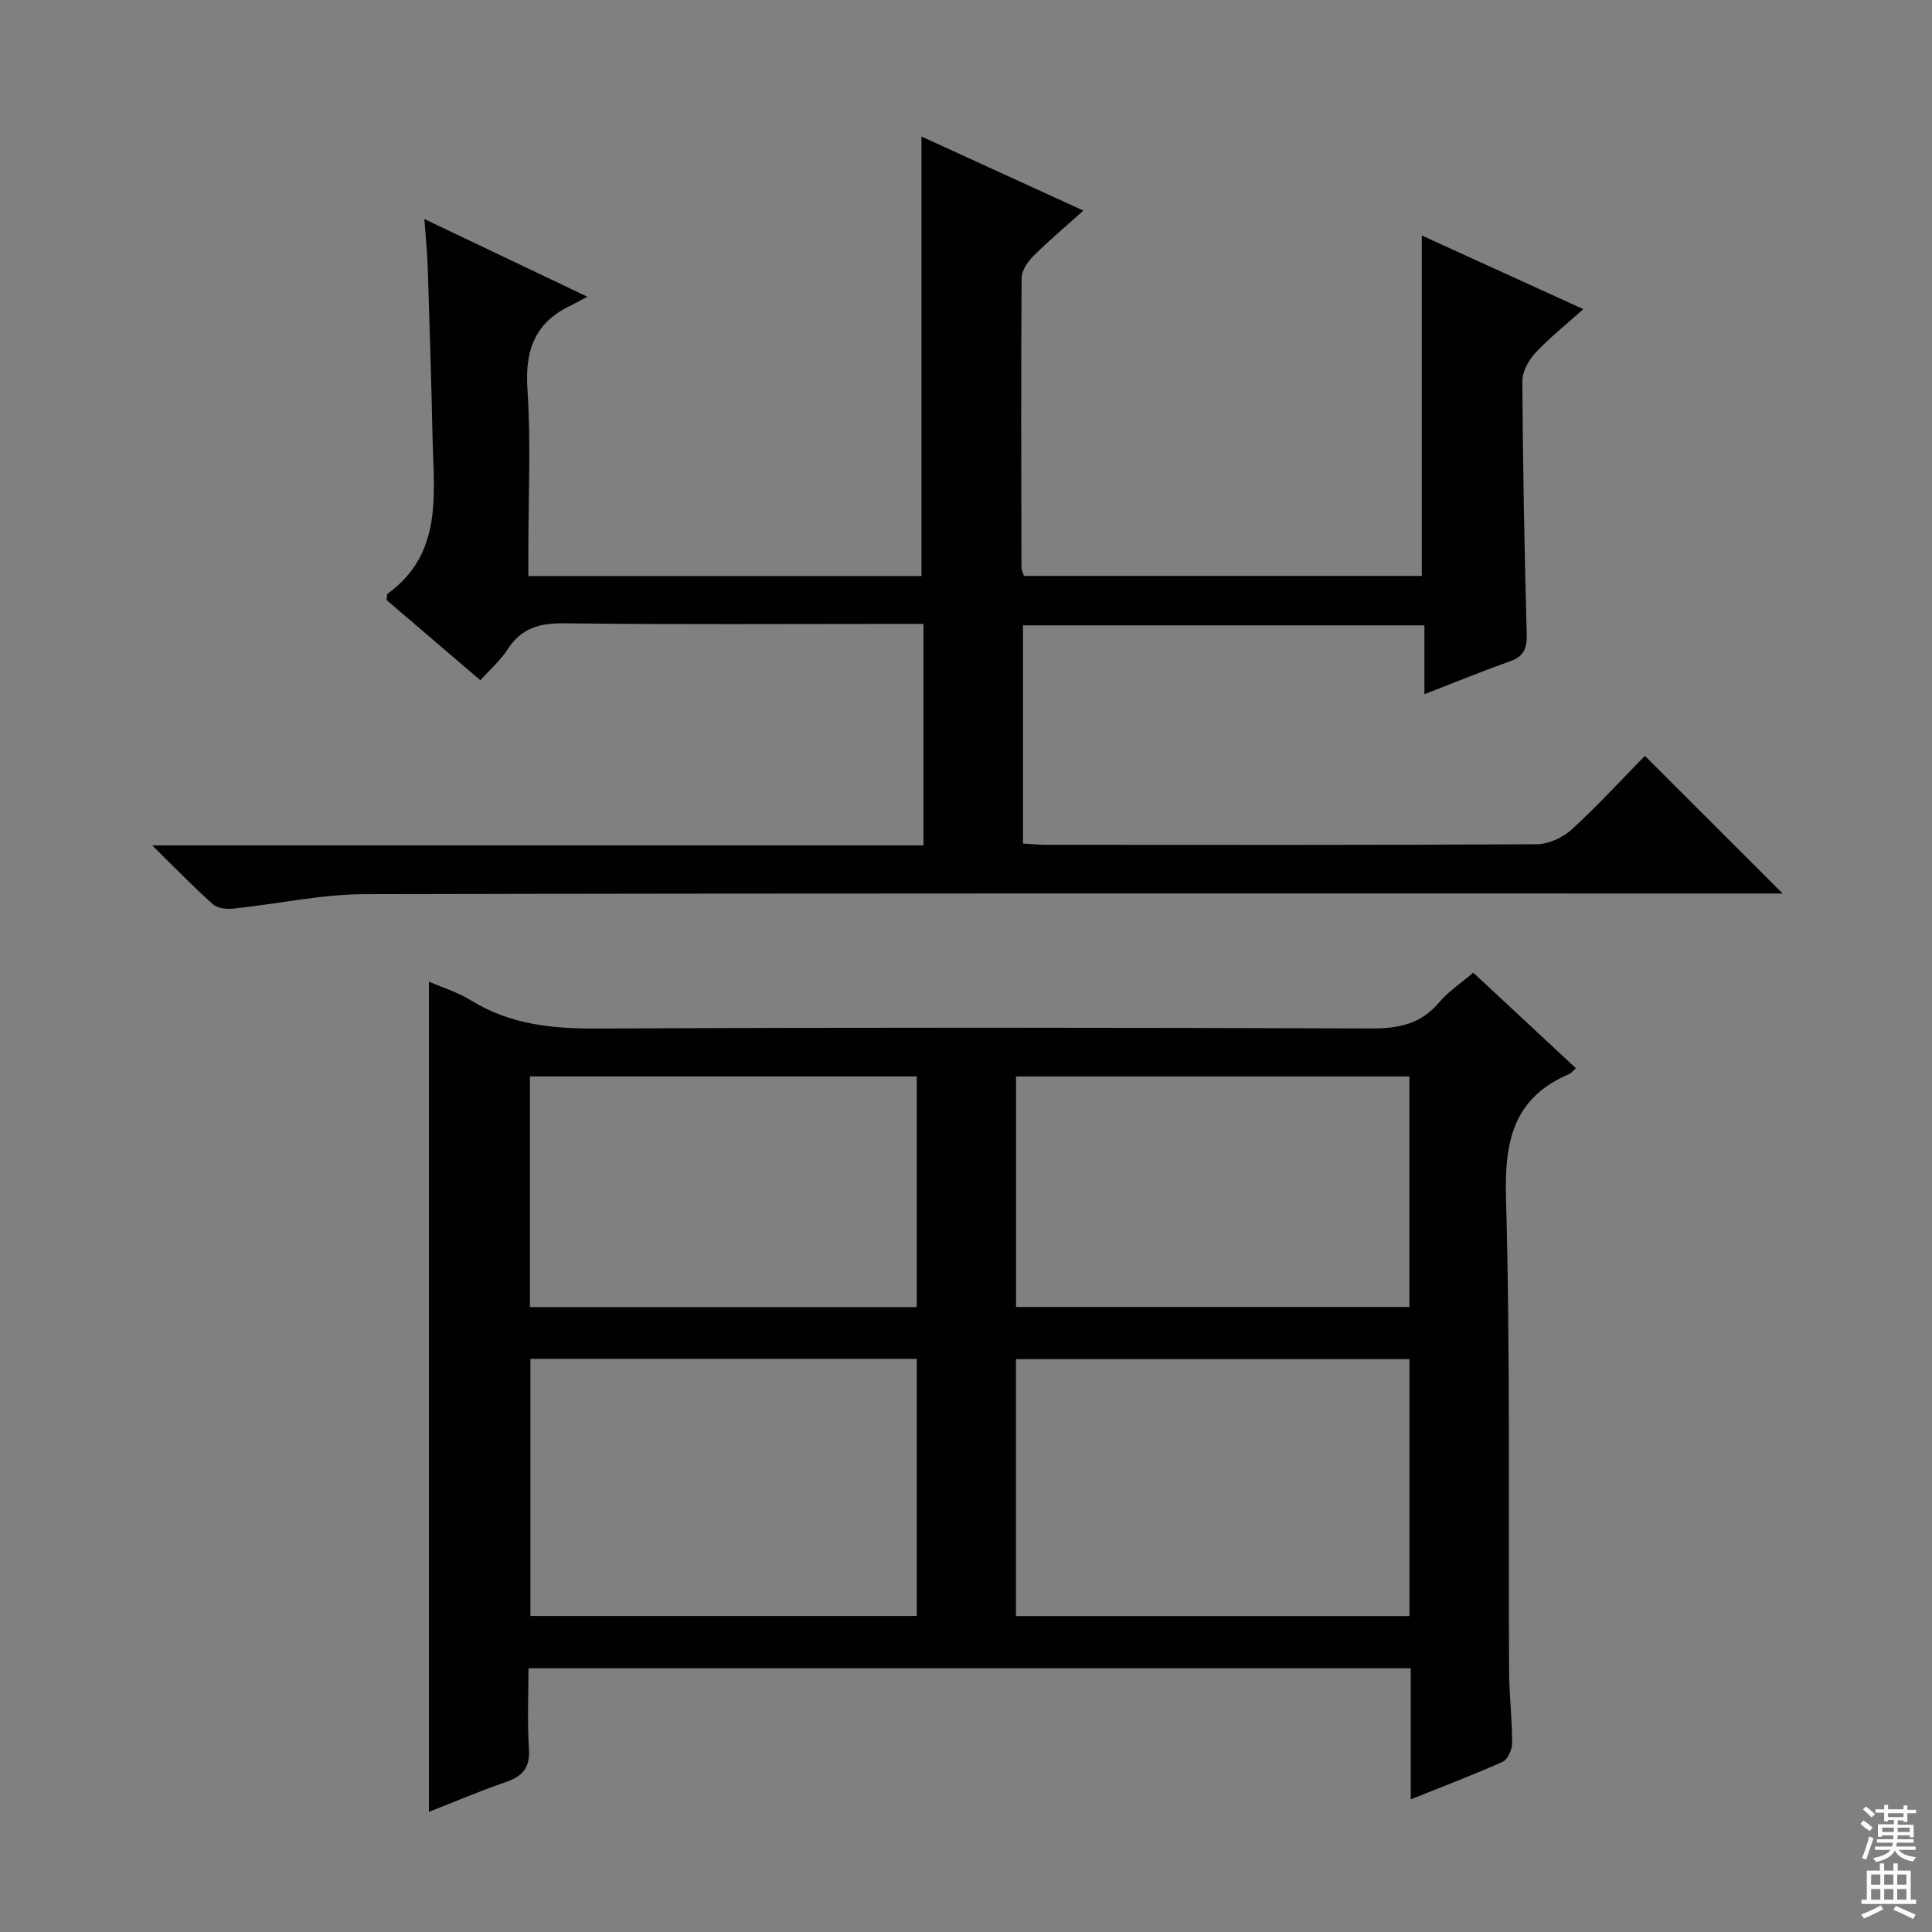
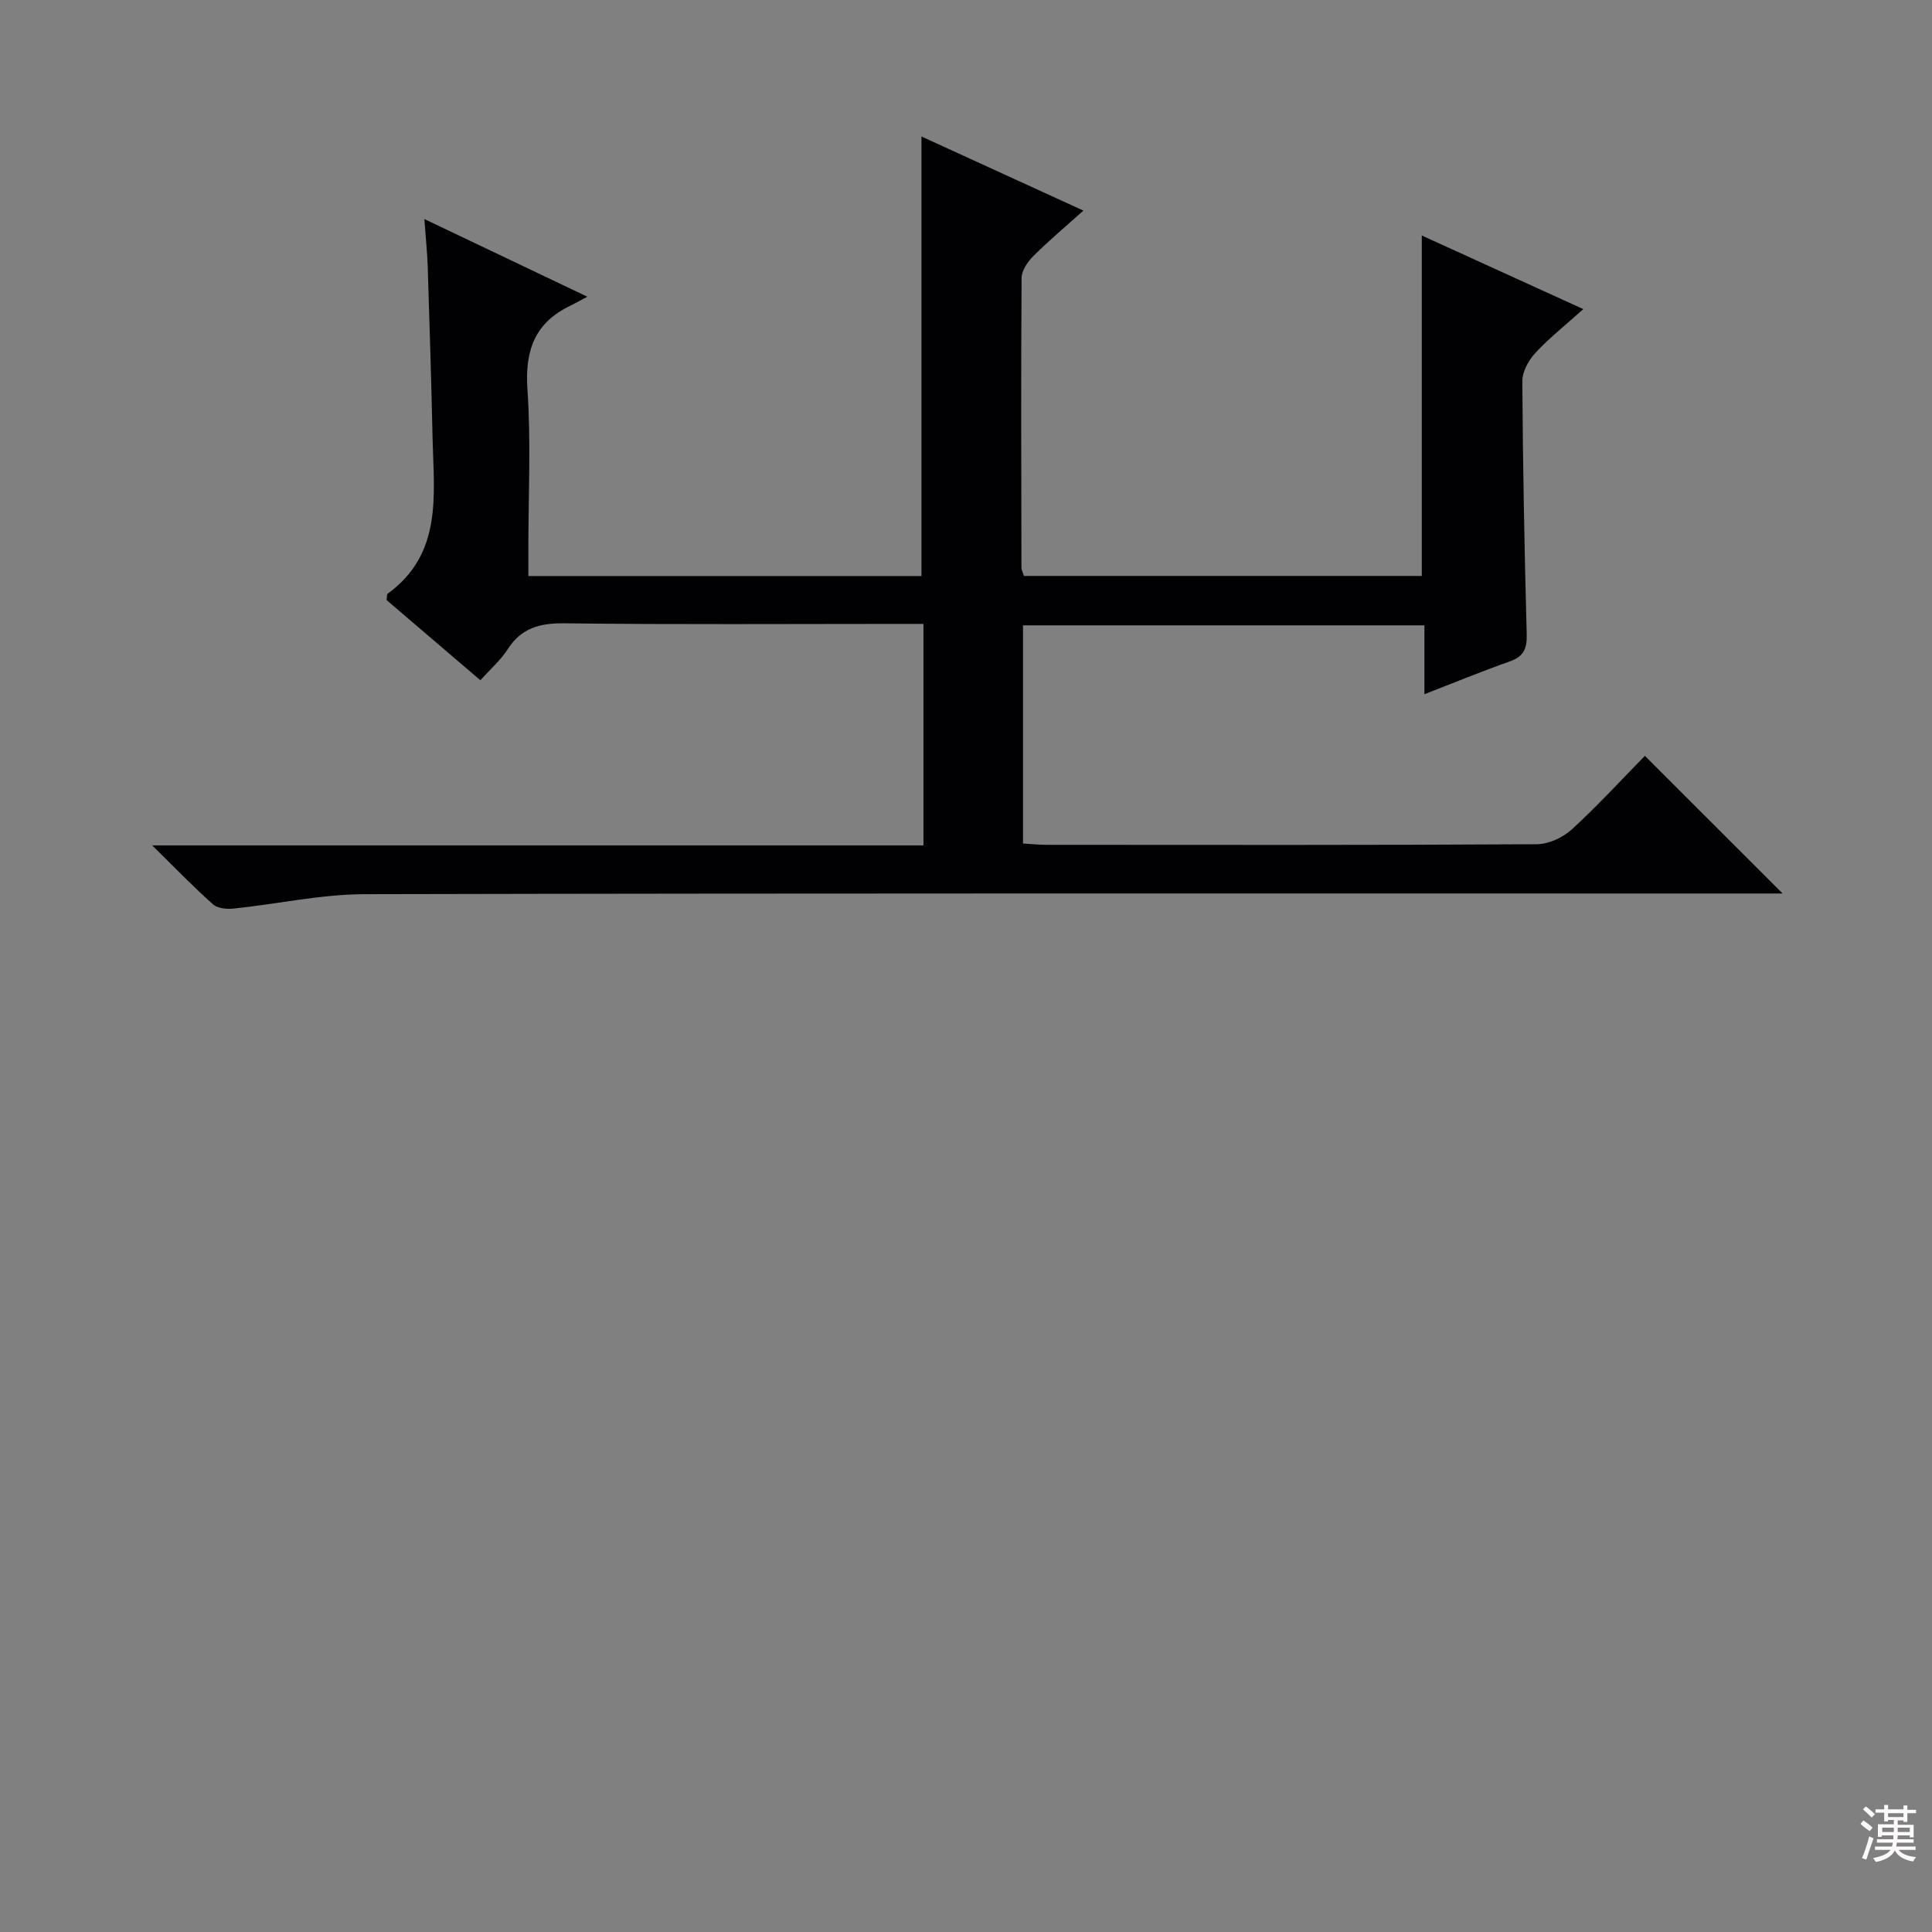
<svg xmlns="http://www.w3.org/2000/svg" enable-background="new 0 0 400 400" viewBox="0 0 400 400">
  <rect x="0" y="0" width="400" height="400" fill="#808080" stroke="none" />
-   <path d="m88.8 203.23c2.75 1.21 5.98 2.2 8.76 3.92 8.13 5.01 16.88 5.85 26.25 5.8 53.33-.26 106.66-.2 159.99-.02 5.67.02 10.34-.85 14.14-5.38 1.89-2.25 4.46-3.93 7.08-6.17 7.15 6.65 14.16 13.18 21.26 19.79-.71.62-1.02 1.05-1.44 1.22-11.51 4.91-13.36 13.86-13.04 25.57.91 32.64.47 65.31.64 97.97.03 4.98.63 9.96.63 14.94 0 1.33-.9 3.4-1.95 3.88-6.02 2.71-12.21 5.05-19.04 7.79 0-9.39 0-18.1 0-27.14-60.96 0-121.38 0-182.66 0 0 5.5-.27 11.1.09 16.66.26 3.88-1.26 5.68-4.74 6.88-5.45 1.88-10.77 4.15-15.97 6.18 0-57.51 0-114.66 0-171.89zm203.01 78.17c-27.49 0-54.5 0-81.46 0v53.19h81.46c0-17.86 0-35.33 0-53.19zm-102-.06c-26.97 0-53.47 0-79.99 0v53.23h79.99c0-17.88 0-35.33 0-53.23zm101.99-58.47c-27.47 0-54.47 0-81.44 0v47.73h81.44c0-16.04 0-31.67 0-47.73zm-102-.01c-26.96 0-53.49 0-80.08 0v47.76h80.08c0-16.02 0-31.65 0-47.76z" fill="#010103" />
  <path d="m31.51 175.03h159.68c0-15.28 0-30.18 0-45.86-1.81 0-3.55 0-5.3 0-23 0-46 .16-68.99-.12-5.13-.06-8.96.94-11.81 5.4-1.41 2.21-3.49 4-5.63 6.39-6.57-5.62-13.07-11.18-19.42-16.6.1-.72.04-1.18.21-1.31 11.44-8.31 9.57-20.49 9.31-32.16-.26-11.81-.62-23.62-1-35.43-.09-2.97-.41-5.92-.7-9.99 11.21 5.34 21.69 10.34 33.74 16.08-1.78.95-2.61 1.43-3.47 1.84-7.4 3.52-9.48 9.28-8.93 17.35.75 10.95.19 21.99.19 32.98v5.66h81.39c0-30.32 0-60.52 0-91 10.7 4.9 21.79 9.97 33.52 15.34-3.79 3.41-7.21 6.27-10.36 9.42-1.18 1.18-2.42 2.99-2.43 4.52-.14 20-.07 39.99-.03 59.99 0 .46.27.92.51 1.71h82.38c0-23.32 0-46.52 0-70.48 10.9 4.97 21.79 9.93 33.44 15.24-3.72 3.34-7.08 5.99-9.95 9.09-1.4 1.52-2.69 3.88-2.68 5.85.11 17.47.44 34.95.91 52.41.08 2.94-.64 4.57-3.48 5.58-5.74 2.03-11.39 4.35-17.7 6.8 0-5.11 0-9.53 0-14.26-27.88 0-55.3 0-83.11 0v45.17c1.67.1 3.27.27 4.86.27 33.83.02 67.66.08 101.49-.12 2.45-.01 5.4-1.36 7.24-3.04 5.39-4.93 10.34-10.34 15.17-15.26 9.62 9.62 18.87 18.86 28.51 28.5-1.83 0-3.71 0-5.59 0-95.99 0-191.98-.08-287.97.14-9.05.02-18.08 2.04-27.14 2.98-1.4.15-3.31-.02-4.25-.86-3.98-3.53-7.68-7.37-12.61-12.22z" fill="#010103" />
  <g fill="#fcfafa">
    <path d="m385.2 377.6.6-.7c.6.4 1.3.9 1.9 1.5l-.6.7c-.8-.5-1.4-1-1.9-1.5zm.3 7.1c.6-1.4 1.1-2.9 1.5-4.5.3.1.6.3.9.4-.5 1.4-1 2.9-1.5 4.4zm.2-10.1.6-.6c.7.5 1.3 1.1 1.9 1.6l-.7.7c-.6-.6-1.2-1.2-1.8-1.7zm8.4-.8h.8v.9h1.8v.7h-1.8v1.8h-.8v-.3h-1.2v.9h3.3v2.6h-.8v-.4h-2.5c0 .3 0 .6-.1.8h3.4v.7h-3.5c0 .3-.1.6-.1.8h4v.7h-3.5c.7.9 1.9 1.3 3.6 1.5-.2.2-.4.5-.6.9-1.9-.3-3.2-1.1-3.8-2.3-.5 1.1-1.8 2-3.9 2.4-.2-.3-.4-.5-.6-.8 1.9-.4 3.1-.9 3.6-1.7h-3.2v-.7h3.5c.1-.2.1-.5.2-.8h-3.3v-.7h3.4c0-.2 0-.5 0-.8h-2.4v.3h-.8v-2.6h3.3v-.9h-1.2v.3h-.8v-1.8h-1.8v-.7h1.8v-.9h.8v.9h3.2zm-4.4 5.5h2.4c0-.3 0-.6 0-.9h-2.4zm1.2-3.1h3.2v-.8h-3.2zm4.4 2.2h-2.4v.9h2.5v-.9z" />
-     <path d="m389.2 385.8h.9v1.5h1.9v-1.5h.9v1.5h2.7v6h1.1v.9h-11.3v-.9h1.1v-6h2.7zm.2 8.7.5.8c-1.2.6-2.5 1.3-4 1.9-.2-.3-.3-.6-.6-.8 1.6-.6 3-1.3 4.1-1.9zm-2-4.3h1.9v-2.1h-1.9zm0 3.1h1.9v-2.2h-1.9zm2.7-3.1h1.9v-2.1h-1.9zm0 3.1h1.9v-2.2h-1.9zm2.4 1.3c1.4.6 2.7 1.2 4.1 1.8l-.5.9c-1.5-.7-2.8-1.4-4.1-1.9zm2.2-6.5h-1.9v2.1h1.9zm-1.9 5.2h1.9v-2.2h-1.9z" />
  </g>
</svg>